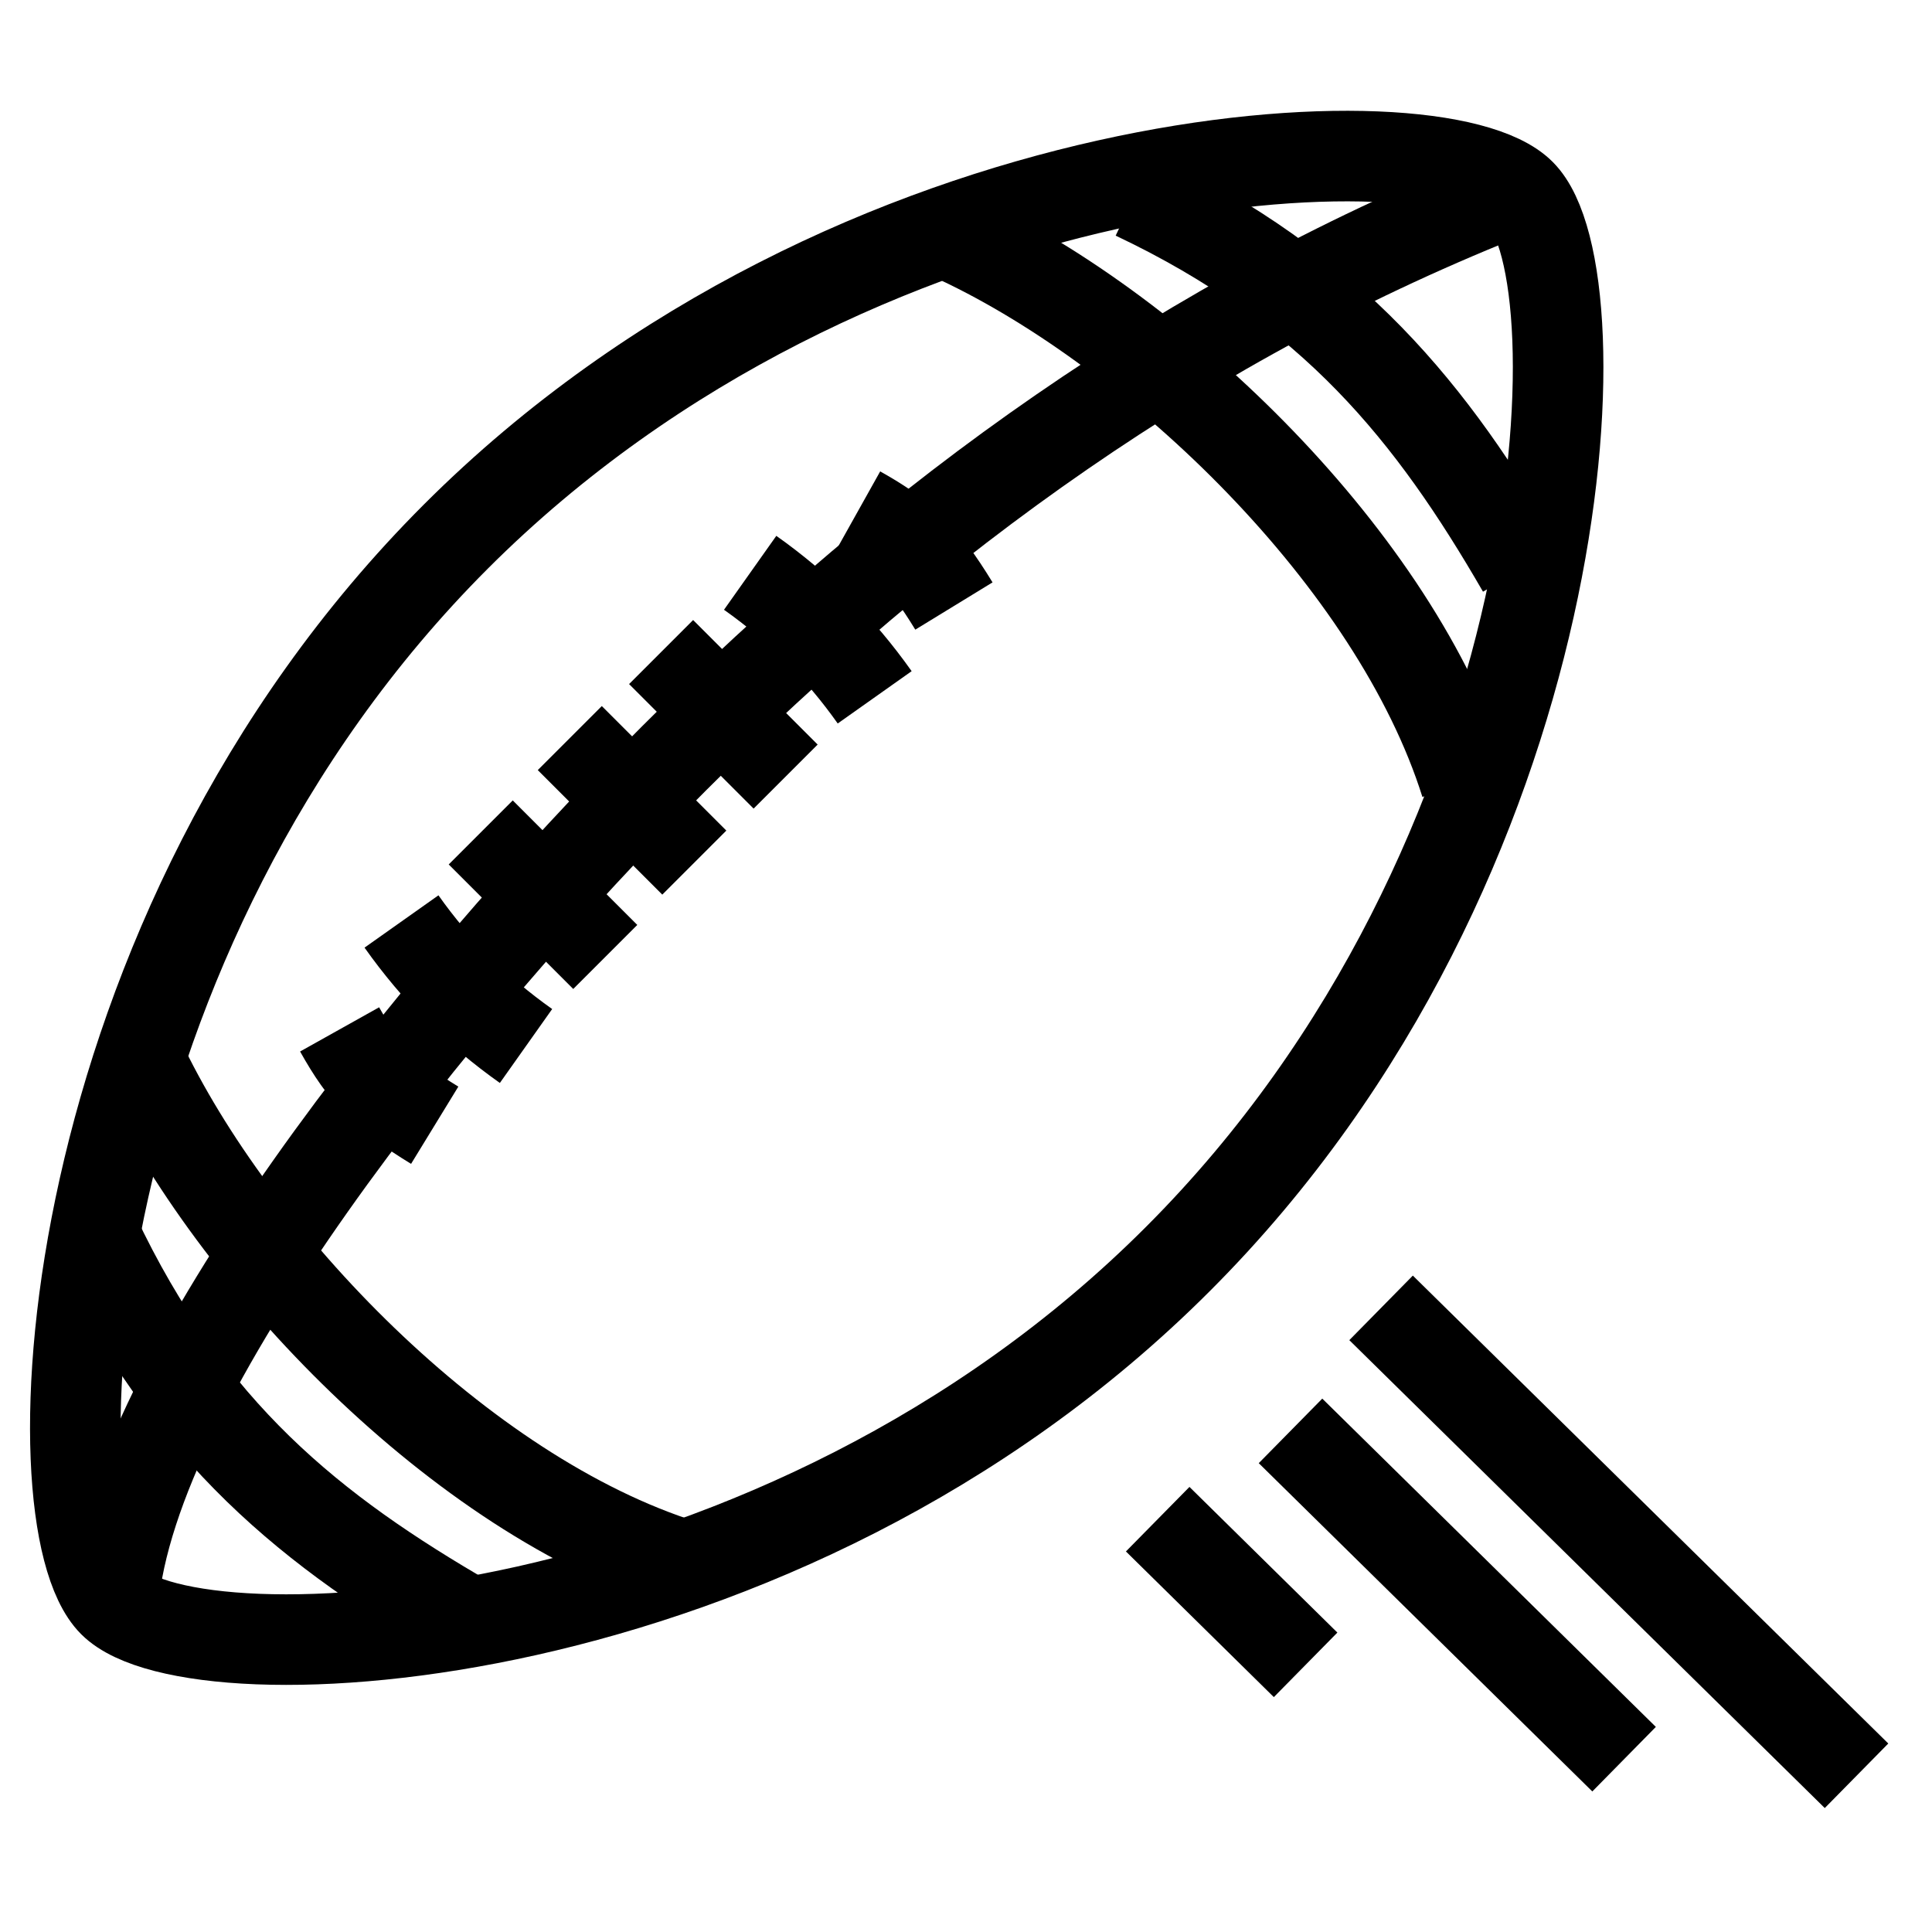
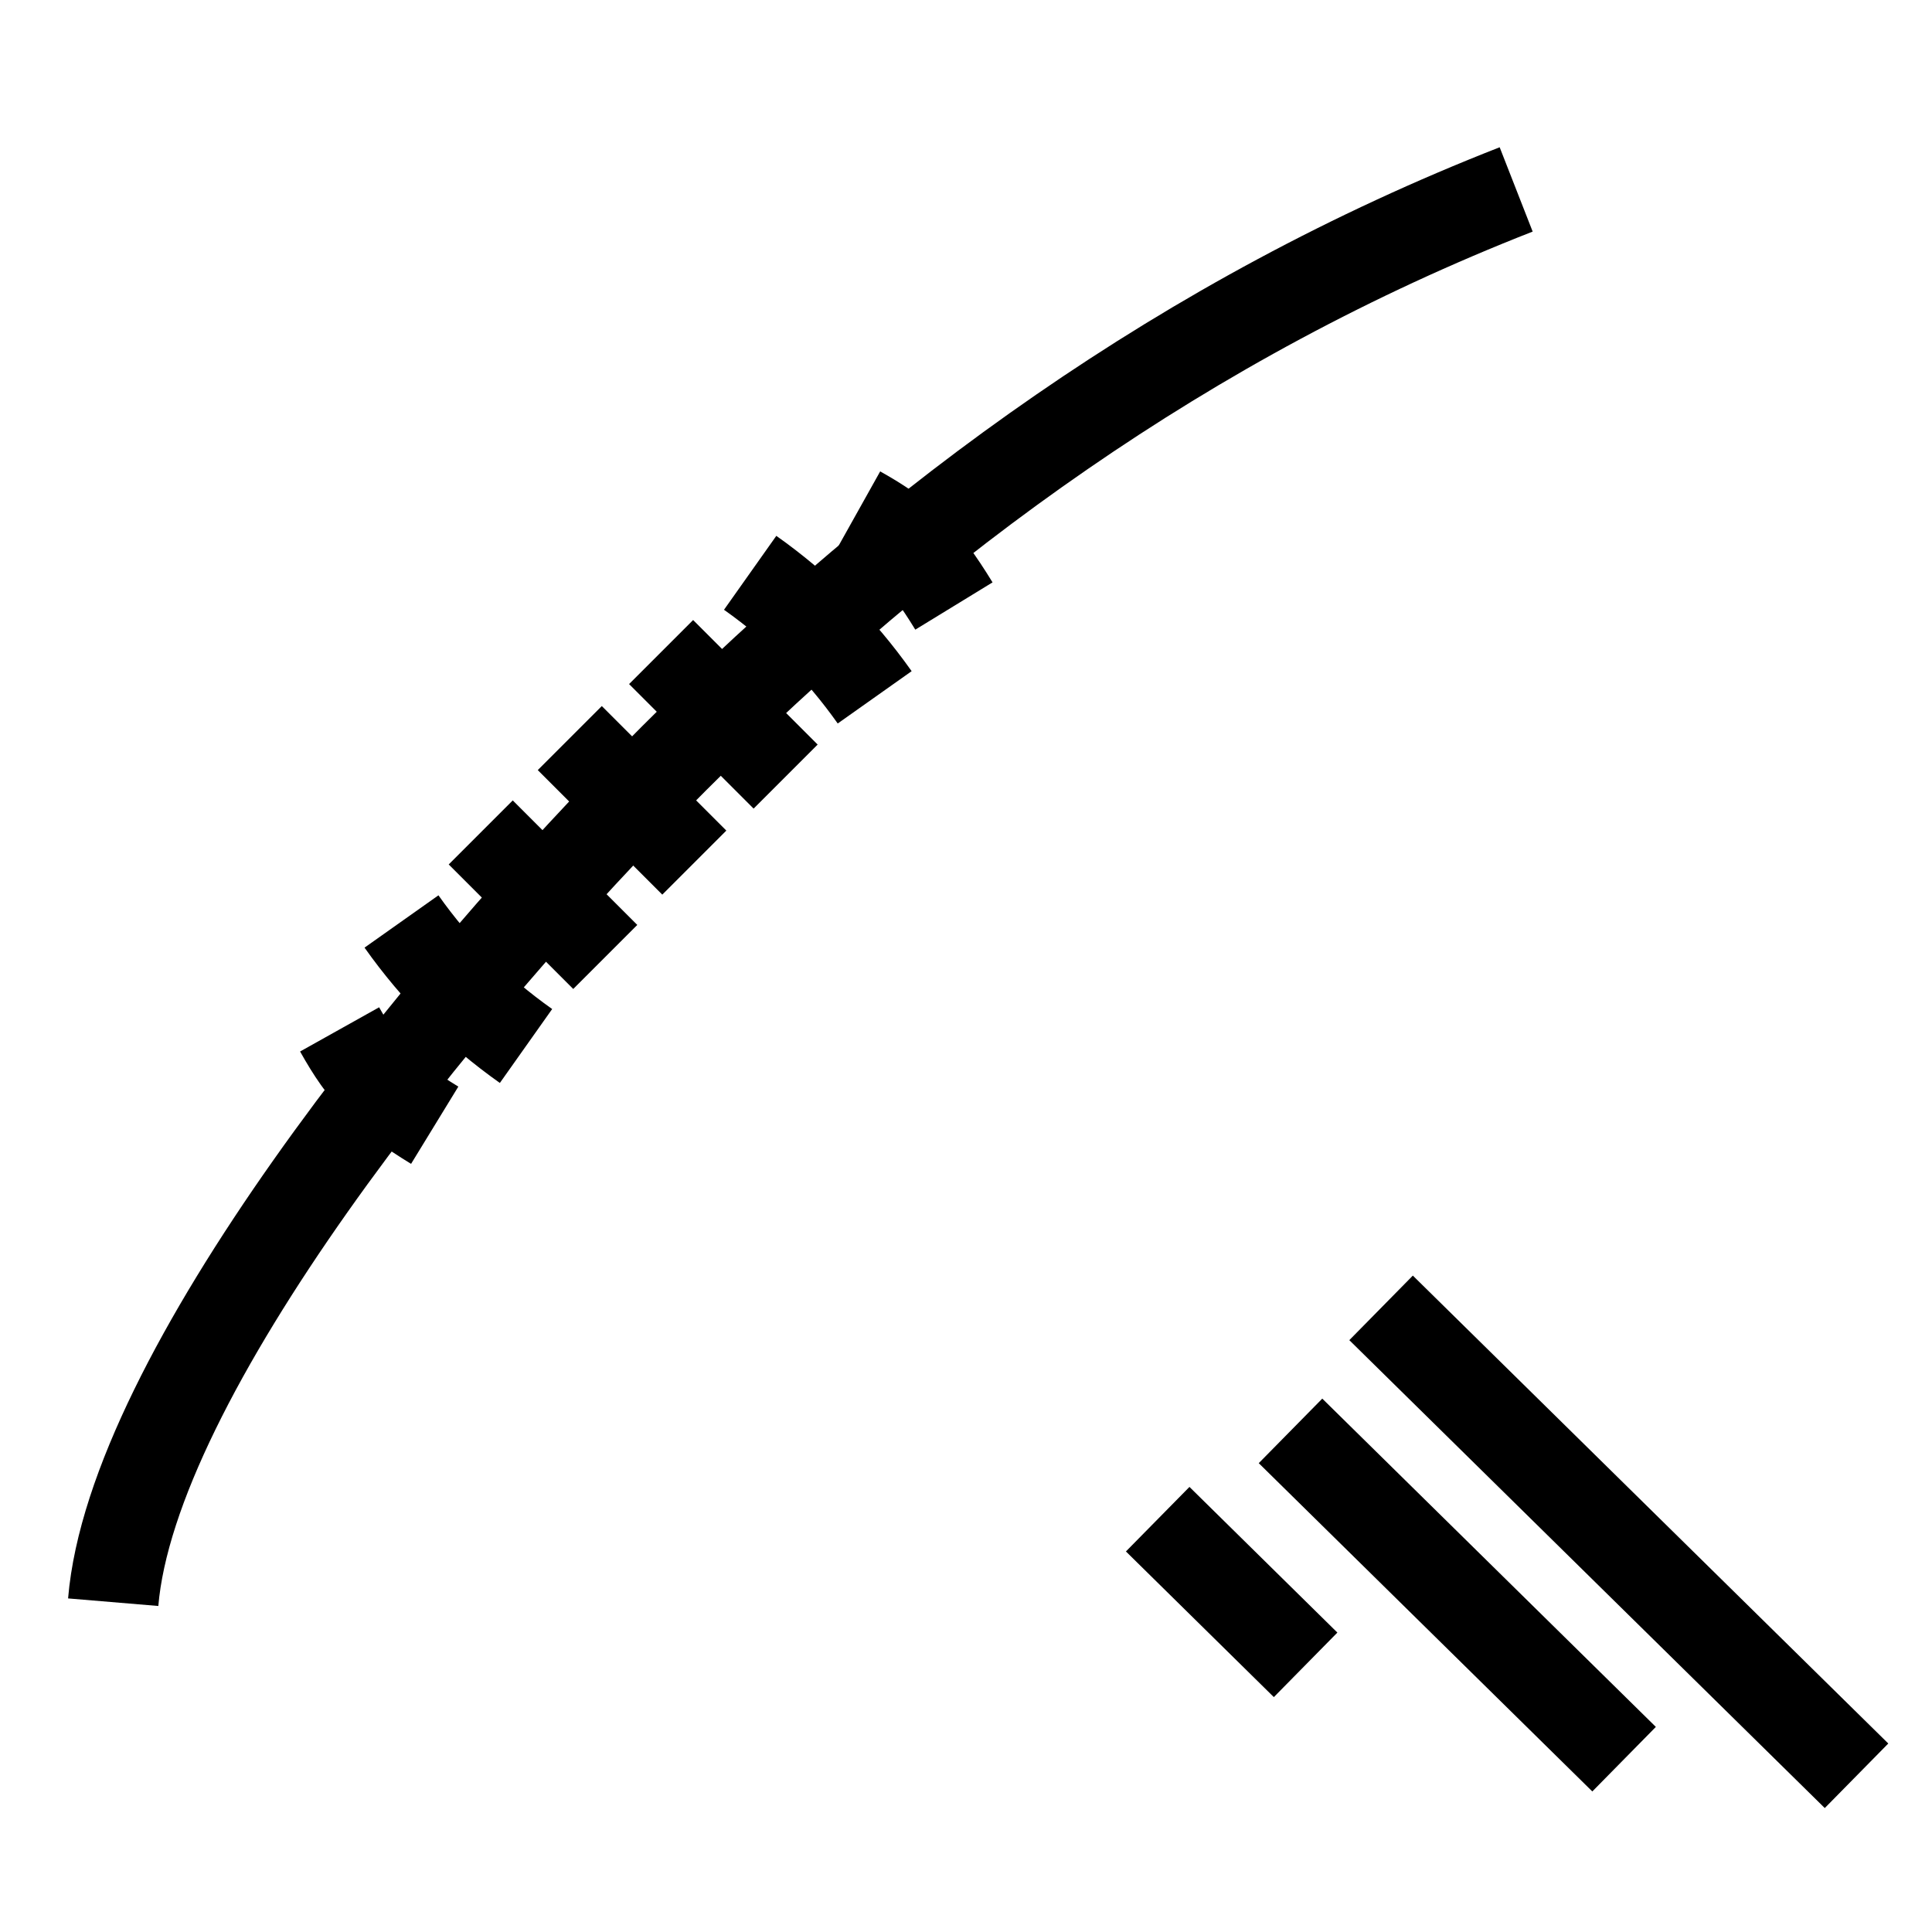
<svg xmlns="http://www.w3.org/2000/svg" version="1.1" x="0px" y="0px" viewBox="0 0 256 256" enable-background="new 0 0 256 256" xml:space="preserve">
  <g>
    <g>
-       <path stroke-width="12" fill-opacity="0" stroke="#000000" d="M60.4,71.1c52.9-52.9,130.3-56.3,141.1-45.4c10.8,10.8,7.4,88.3-45.4,141.1C103.3,219.7,25.8,223.1,15,212.3C4.1,201.4,7.5,124,60.4,71.1L60.4,71.1z" />
      <path stroke-width="12" fill-opacity="0" stroke="#000000" d="M15,212.3c2.5-29.8,42.4-79.9,74.3-111.8c31.9-31.9,67.9-58.3,111.6-75.4" />
      <path stroke-width="12" fill-opacity="0" stroke="#000000" d="M75.5,97.8L92,114.3 M63.7,110.3l16.5,16.5 M53.2,122.1c4.6,6.5,10,11.9,16.5,16.5 M45,136.4c3.3,5.9,5.9,8.6,12.6,12.7 M87.6,86.4l16.5,16.5 M99.4,75.9c6.5,4.6,11.9,10,16.5,16.5 M113.7,67.7c5.9,3.3,8.6,5.9,12.7,12.6" />
-       <path stroke-width="12" fill-opacity="0" stroke="#000000" d="M12.5,163.6c12.4,26.3,29,39.4,49.6,51.3 M18.5,140.4c12.4,26.3,42.5,57.7,72.1,67 M150.4,25.8c26.2,12.4,39.4,29,51.3,49.6 M127.2,31.7c26.3,12.4,57.7,42.5,67,72.1" />
      <path stroke-width="12" fill-opacity="0" stroke="#000000" d="M183,173.3l63,62 M171,189.6l44.2,43.5 M153.4,201.3l19.6,19.3" />
    </g>
  </g>
</svg>